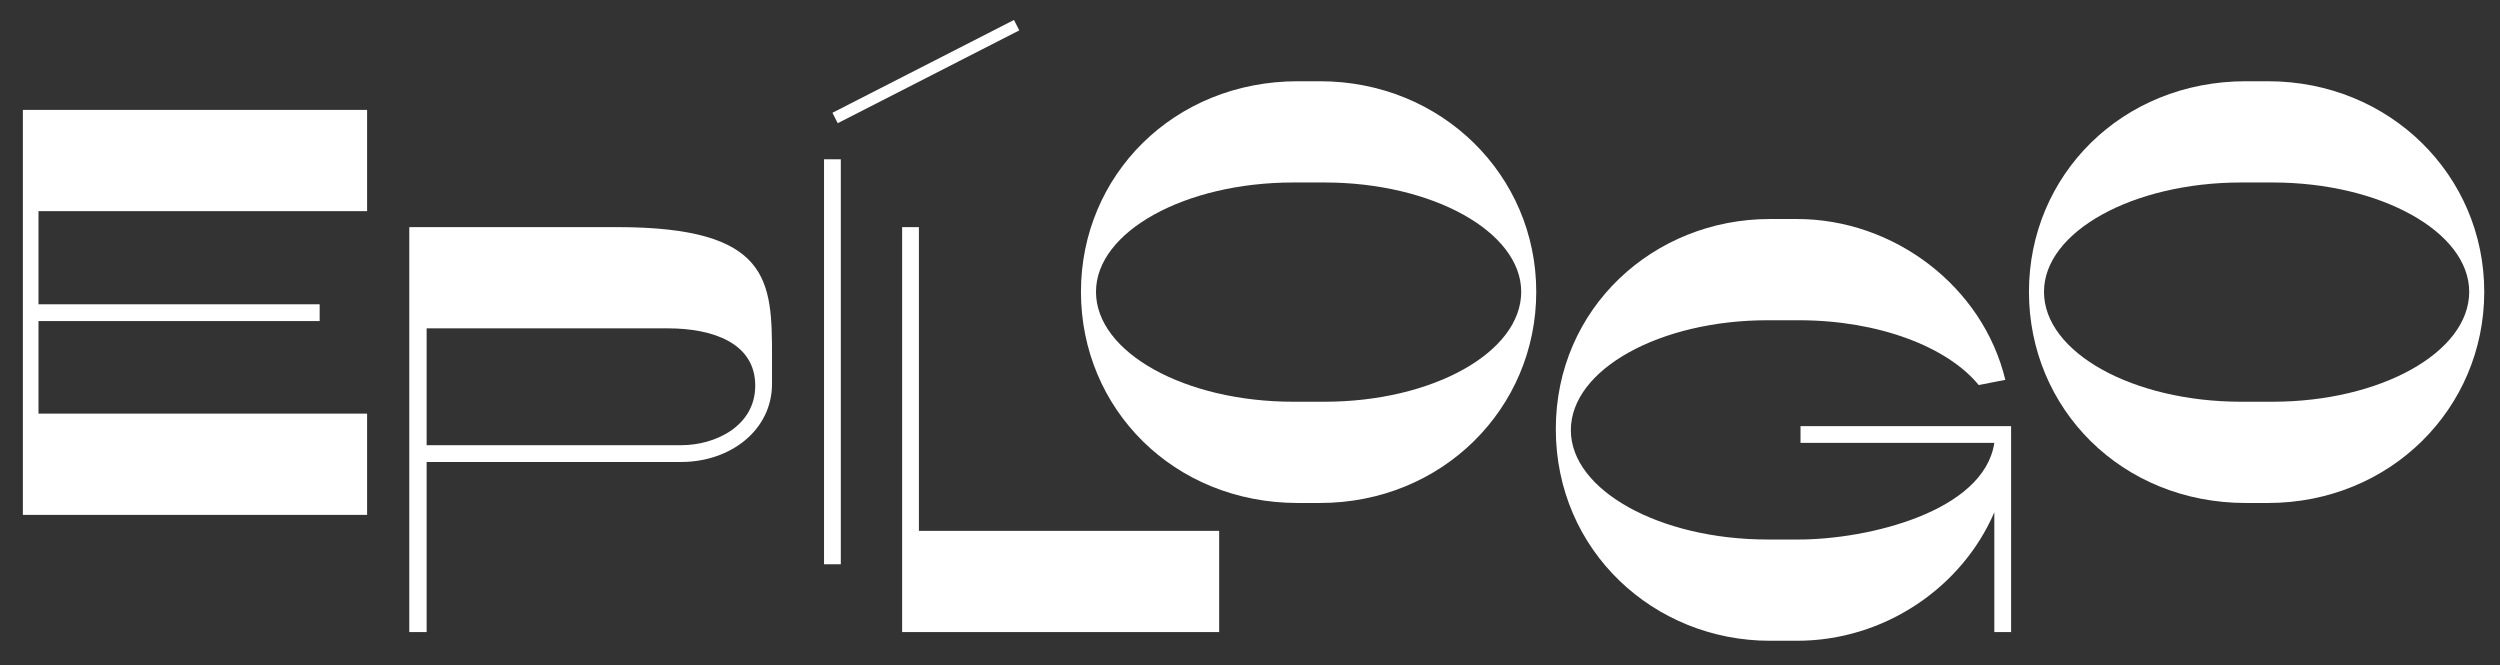
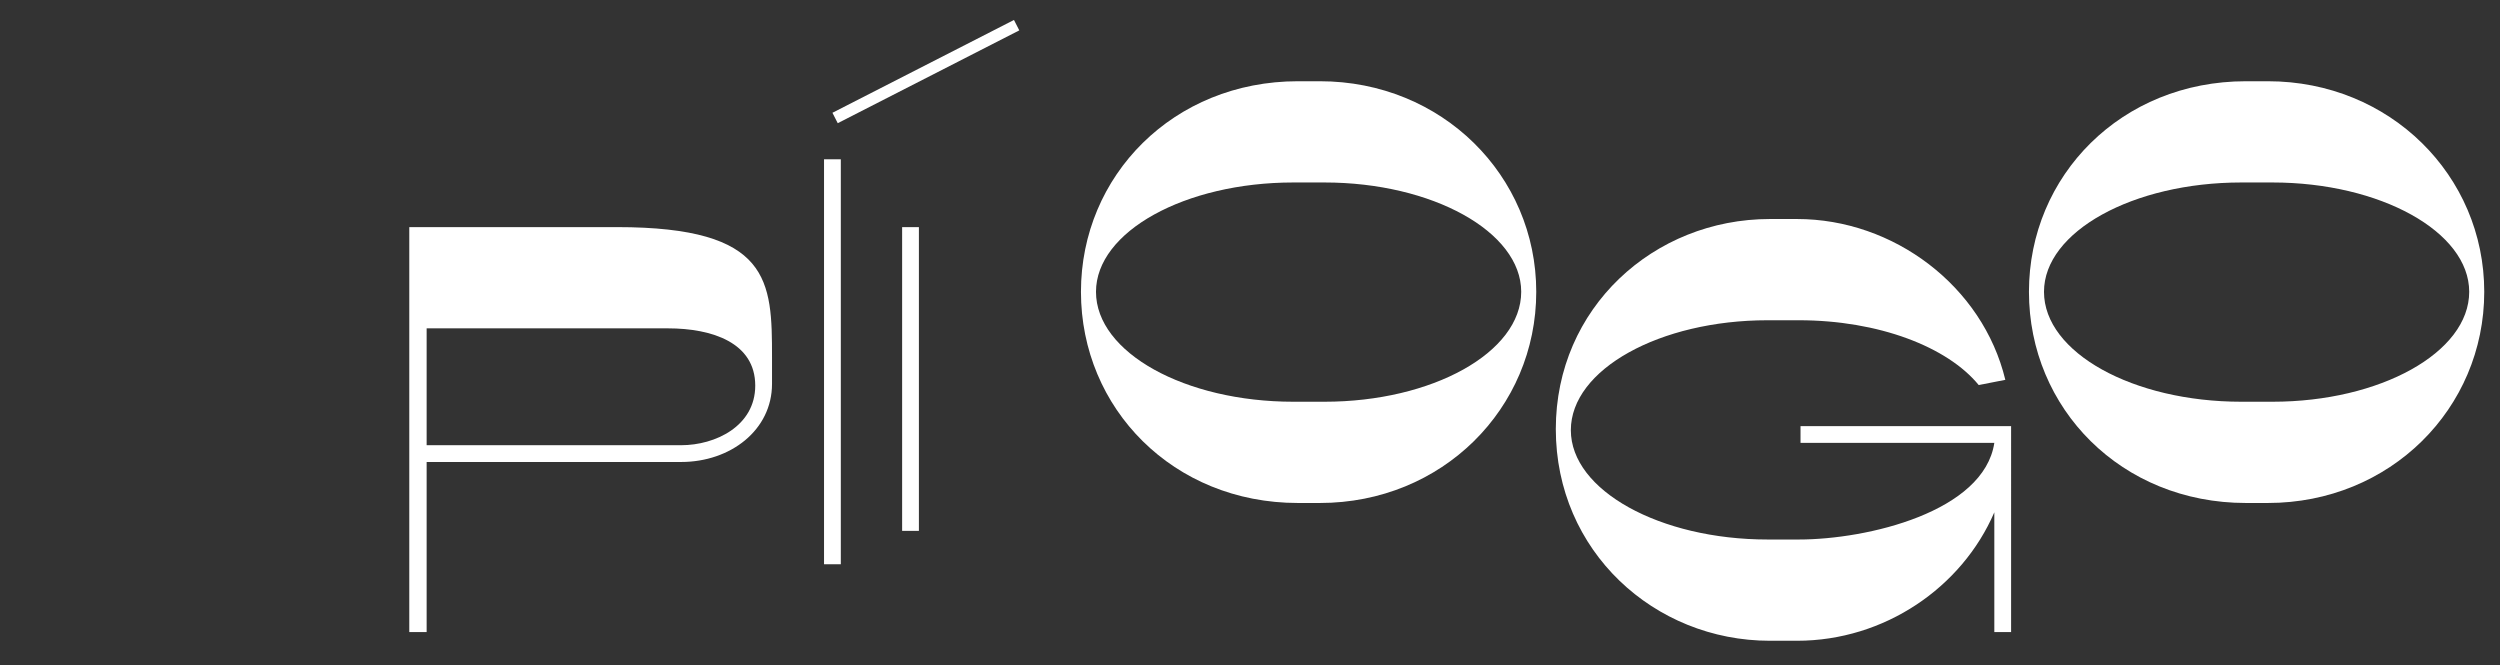
<svg xmlns="http://www.w3.org/2000/svg" version="1.1" id="Layer_1" x="0px" y="0px" width="332px" height="88.333px" viewBox="0 0 332 88.333" enable-background="new 0 0 332 88.333" xml:space="preserve">
  <rect x="0" y="0" width="332" height="88.333" fill="#333333" stroke="none" />
  <g>
-     <path fill="#FFFFFF" d="M3.037,68.375v-53.78H48.75V28.04H5.111v12.369H42.45v2.228H5.111v12.293H48.75v13.445H3.037z" />
    <path fill="#FFFFFF" d="M102.524,47.446v3.535c0,6.146-5.531,10.371-12.062,10.371H56.658V83.94h-2.305V30.16h27.581   C102.371,30.16,102.524,37.305,102.524,47.446z M100.296,51.211c0-5.686-5.685-7.606-11.601-7.606H56.658v15.519h33.804   C94.995,59.124,100.296,56.588,100.296,51.211z" />
-     <path fill="#FFFFFF" d="M122.03,70.495h39.874V83.94h-42.102V30.16h2.228V70.495z" />
+     <path fill="#FFFFFF" d="M122.03,70.495h39.874h-42.102V30.16h2.228V70.495z" />
    <path fill="#FFFFFF" d="M204.014,38.753c0,15.52-12.523,28.043-28.733,28.043h-2.919c-16.518,0-28.811-12.523-28.811-28.043   c0-15.441,12.292-27.965,28.811-27.965h2.919C191.491,10.789,204.014,23.312,204.014,38.753z M171.746,53.351h4.149   c14.29,0,26.121-6.53,26.121-14.598c0-7.99-11.831-14.52-26.121-14.52h-4.149c-14.367,0-26.198,6.529-26.198,14.52   C145.548,46.821,157.379,53.351,171.746,53.351z" />
    <path fill="#FFFFFF" d="M234.73,71.647h4.148c9.143,0,24.585-3.688,25.968-12.83h-25.737v-2.229h27.965V83.94h-2.228V68.036   c-4.302,9.988-14.597,17.057-26.198,17.057h-3.611c-15.366,0-28.426-11.908-28.426-28.119c0-16.057,12.984-27.889,28.426-27.889   h3.611c12.831,0,24.662,8.912,27.658,21.357l-3.534,0.691c-4.148-5.07-13.291-8.604-23.894-8.604h-4.148   c-14.29,0-26.122,6.529-26.122,14.597C208.608,65.117,220.44,71.647,234.73,71.647z" />
    <path fill="#FFFFFF" d="M329.908,38.753c0,15.52-12.522,28.043-28.733,28.043h-2.92c-16.518,0-28.81-12.523-28.81-28.043   c0-15.441,12.292-27.965,28.81-27.965h2.92C317.385,10.789,329.908,23.312,329.908,38.753z M297.64,53.351h4.149   c14.289,0,26.121-6.53,26.121-14.598c0-7.99-11.832-14.52-26.121-14.52h-4.149c-14.366,0-26.198,6.529-26.198,14.52   C271.442,46.821,283.274,53.351,297.64,53.351z" />
    <g>
      <path fill="#FFFFFF" d="M111.66,21.153v53.78h-2.228v-53.78H111.66z" />
      <path fill="#FFFFFF" d="M110.546,14.978l24.109-12.326l0.707,1.382L111.253,16.36L110.546,14.978z" />
    </g>
  </g>
</svg>